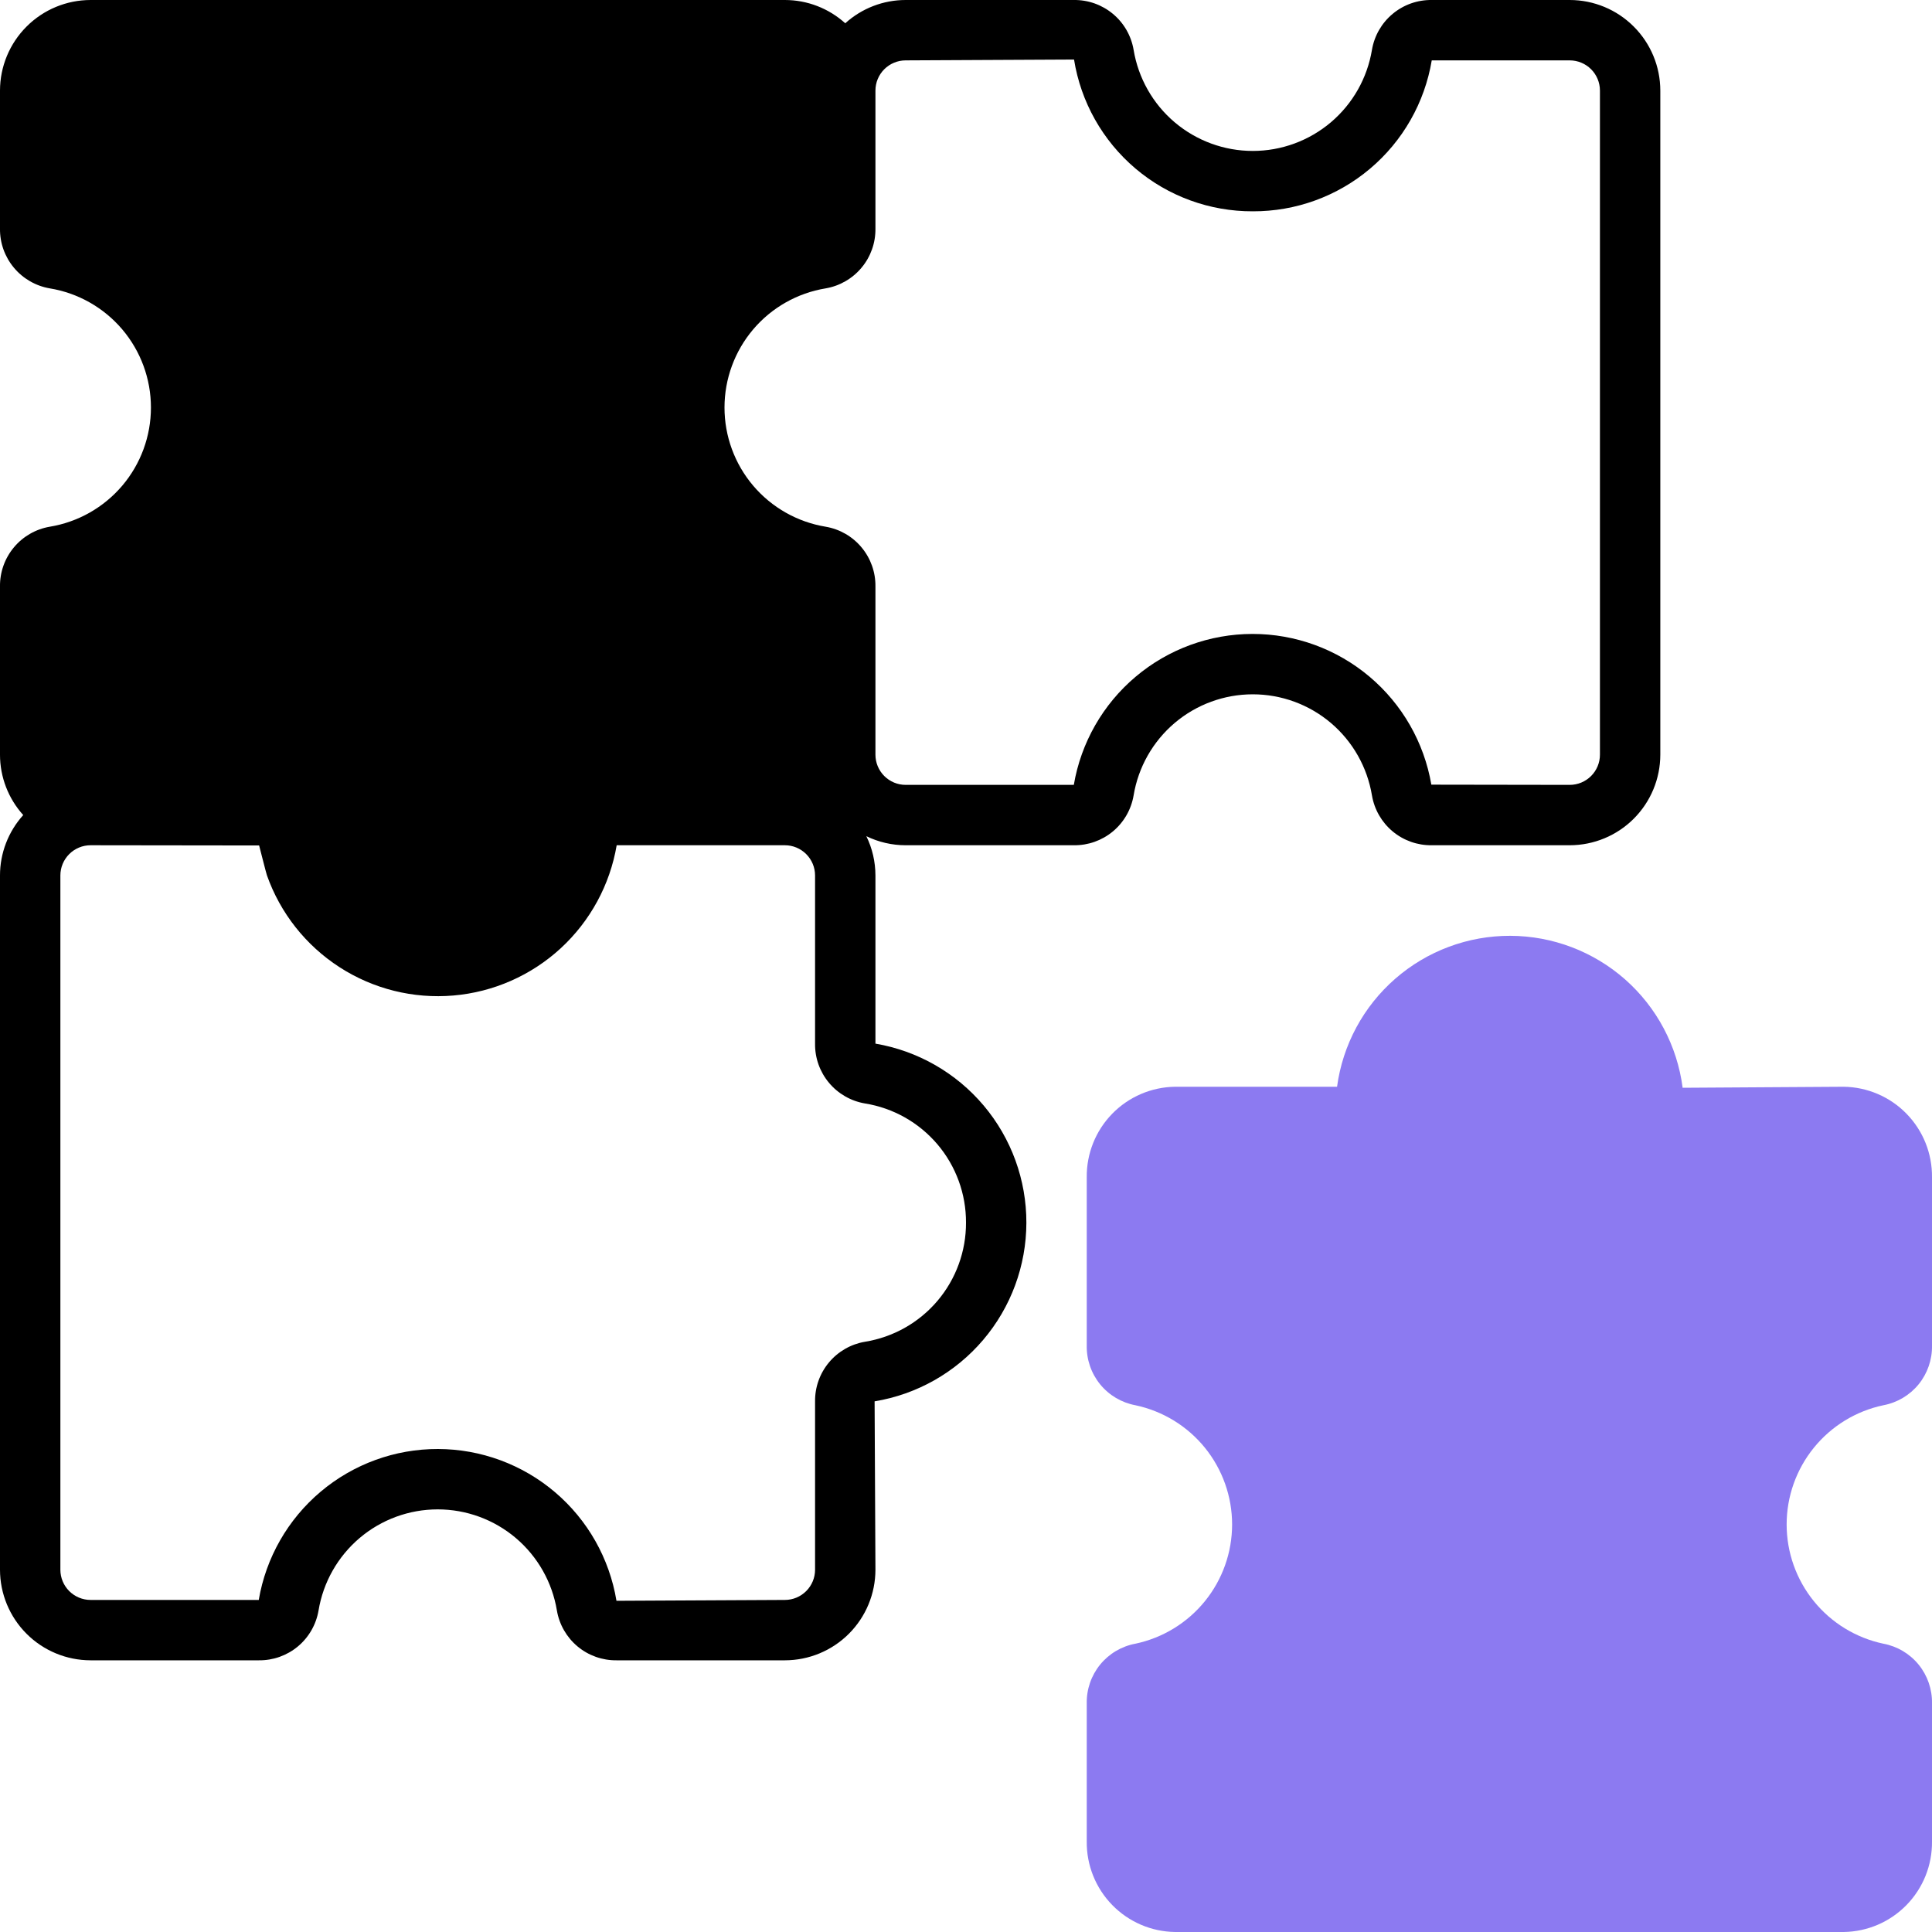
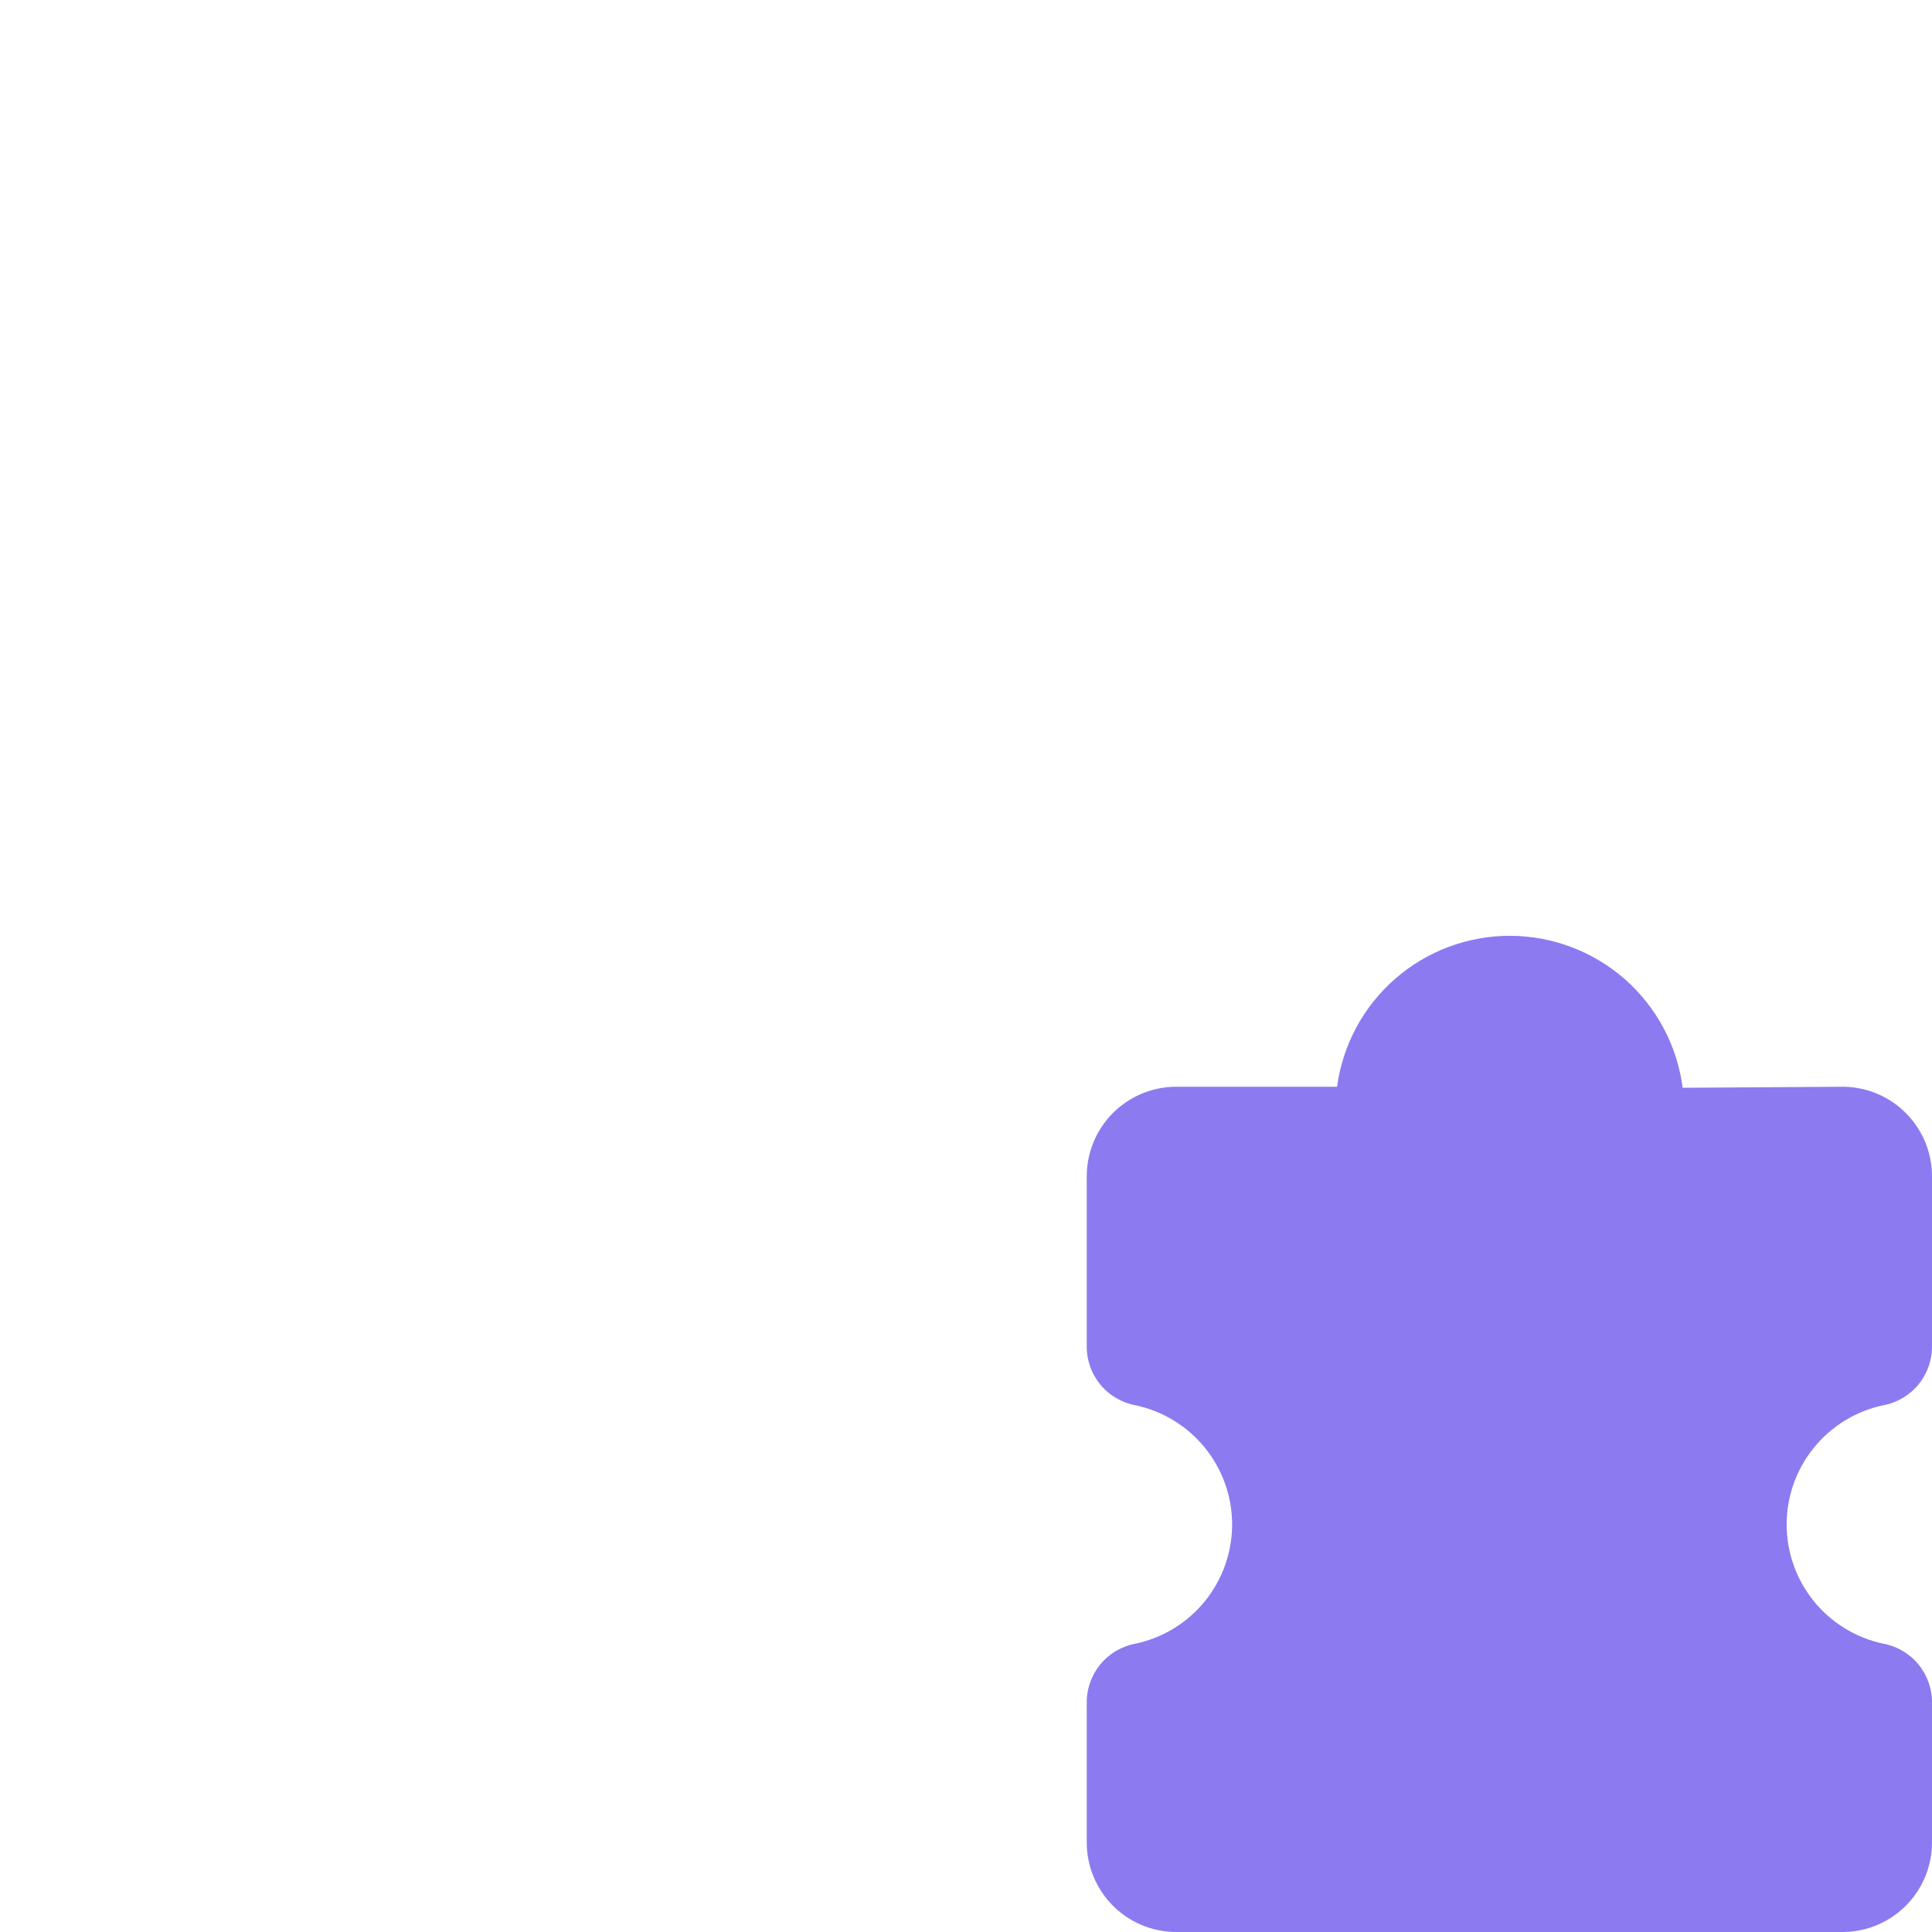
<svg xmlns="http://www.w3.org/2000/svg" width="72" height="72" viewBox="0 0 72 72" fill="none">
  <path d="M70.185 52.37C70.702 52.274 71.169 51.997 71.501 51.59C71.833 51.182 72.01 50.669 72 50.143V43.875C72.01 42.991 71.669 42.14 71.052 41.507C70.435 40.874 69.592 40.512 68.709 40.5L62.707 40.538C62.505 38.976 61.742 37.54 60.561 36.498C59.379 35.457 57.859 34.88 56.284 34.875C54.709 34.87 53.186 35.438 51.998 36.473C50.81 37.508 50.039 38.939 49.828 40.5H43.792C42.908 40.512 42.065 40.874 41.448 41.507C40.831 42.14 40.49 42.991 40.5 43.875V50.143C40.49 50.669 40.667 51.182 40.999 51.59C41.332 51.998 41.798 52.274 42.316 52.37C43.334 52.586 44.248 53.145 44.903 53.953C45.559 54.762 45.917 55.772 45.917 56.812C45.917 57.854 45.559 58.863 44.903 59.672C44.248 60.48 43.334 61.039 42.316 61.255L42.315 61.255C41.798 61.351 41.331 61.628 40.999 62.035C40.667 62.443 40.49 62.956 40.5 63.482V68.625C40.49 69.509 40.831 70.36 41.448 70.993C42.065 71.626 42.908 71.988 43.792 72H68.709C69.592 71.988 70.435 71.626 71.052 70.993C71.669 70.36 72.01 69.509 72 68.625V63.482C72.01 62.956 71.833 62.443 71.501 62.035C71.168 61.627 70.702 61.351 70.185 61.255C69.166 61.039 68.252 60.48 67.597 59.672C66.941 58.863 66.583 57.853 66.583 56.812C66.583 55.771 66.941 54.762 67.597 53.953C68.253 53.144 69.166 52.585 70.185 52.37Z" fill="#8C7AF1" />
-   <path d="M40.018 31.5C40.55 31.507 41.066 31.324 41.475 30.984C41.884 30.643 42.157 30.168 42.246 29.644C42.42 28.591 42.962 27.635 43.775 26.944C44.589 26.254 45.621 25.875 46.687 25.875C47.754 25.875 48.786 26.254 49.6 26.944C50.413 27.635 50.955 28.591 51.129 29.644C51.218 30.168 51.491 30.643 51.9 30.984C52.308 31.324 52.825 31.507 53.357 31.5H58.5C59.395 31.499 60.253 31.143 60.885 30.511C61.518 29.878 61.874 29.02 61.875 28.125V3.375C61.874 2.48 61.518 1.623 60.885 0.99C60.253 0.357 59.395 0.001 58.5 0H53.357C52.825 -0.007 52.308 0.176 51.9 0.517C51.491 0.857 51.218 1.332 51.129 1.856C50.955 2.909 50.413 3.866 49.6 4.556C48.786 5.246 47.754 5.625 46.688 5.625C45.621 5.625 44.589 5.246 43.775 4.556C42.962 3.866 42.42 2.909 42.246 1.856C42.157 1.332 41.884 0.857 41.475 0.517C41.066 0.176 40.55 -0.007 40.018 0H33.75C32.919 0 32.117 0.309 31.5 0.867C30.883 0.309 30.081 0 29.25 0H3.375C2.48 0.001 1.622 0.357 0.99 0.99C0.357 1.623 0.001 2.48 -5.71235e-05 3.375V8.518C-0.007 9.05 0.176 9.567 0.517 9.975C0.857 10.384 1.332 10.657 1.856 10.747C2.909 10.92 3.865 11.462 4.556 12.275C5.246 13.089 5.625 14.121 5.625 15.188C5.625 16.255 5.246 17.287 4.556 18.1C3.865 18.913 2.909 19.455 1.856 19.629C1.332 19.718 0.857 19.991 0.517 20.4C0.176 20.809 -0.007 21.325 -5.71235e-05 21.857V28.125C0 28.957 0.309 29.758 0.866 30.375C0.309 30.992 0 31.794 -5.71235e-05 32.625V58.5C0.001 59.395 0.357 60.253 0.99 60.886C1.622 61.518 2.48 61.874 3.375 61.875H9.643C10.175 61.882 10.691 61.699 11.1 61.359C11.509 61.018 11.782 60.543 11.871 60.019C12.045 58.966 12.587 58.01 13.4 57.319C14.213 56.629 15.246 56.25 16.312 56.25C17.379 56.25 18.411 56.629 19.225 57.319C20.038 58.01 20.58 58.966 20.754 60.019C20.843 60.543 21.116 61.018 21.525 61.359C21.933 61.699 22.45 61.882 22.982 61.875H29.25C30.145 61.874 31.003 61.518 31.635 60.886C32.268 60.253 32.624 59.395 32.625 58.5L32.594 52.224C34.171 51.964 35.605 51.152 36.64 49.934C37.676 48.717 38.246 47.171 38.25 45.572C38.254 43.974 37.691 42.425 36.661 41.203C35.631 39.98 34.201 39.162 32.625 38.893V32.625C32.624 32.118 32.509 31.618 32.286 31.162C32.742 31.384 33.243 31.5 33.75 31.5H40.018ZM36 45.563C36.004 46.631 35.627 47.665 34.936 48.48C34.245 49.294 33.286 49.834 32.231 50.004C31.707 50.093 31.232 50.367 30.892 50.775C30.551 51.184 30.368 51.7 30.375 52.232V58.5C30.375 58.798 30.256 59.084 30.045 59.295C29.834 59.506 29.548 59.625 29.25 59.625L22.974 59.657C22.713 58.079 21.902 56.645 20.684 55.61C19.466 54.574 17.921 54.004 16.322 54C14.723 53.996 13.175 54.559 11.952 55.589C10.729 56.619 9.911 58.049 9.643 59.625H3.375C3.077 59.625 2.791 59.506 2.58 59.295C2.369 59.084 2.25 58.798 2.25 58.5V32.625C2.25 32.327 2.369 32.041 2.58 31.83C2.791 31.619 3.077 31.5 3.375 31.5L9.657 31.508C9.659 31.508 9.915 32.528 9.947 32.618C10.445 34.029 11.398 35.235 12.656 36.046C13.914 36.858 15.405 37.228 16.896 37.1C18.388 36.973 19.794 36.353 20.896 35.34C21.997 34.326 22.731 32.976 22.982 31.5H29.25C29.548 31.5 29.834 31.619 30.045 31.83C30.256 32.041 30.375 32.327 30.375 32.625V38.893C30.368 39.425 30.551 39.942 30.892 40.35C31.232 40.759 31.707 41.032 32.231 41.122C33.286 41.291 34.245 41.832 34.936 42.646C35.627 43.46 36.004 44.495 36 45.563ZM32.625 28.125V21.857C32.632 21.325 32.449 20.809 32.108 20.4C31.768 19.991 31.293 19.718 30.769 19.629C29.716 19.455 28.759 18.913 28.069 18.1C27.379 17.287 27 16.255 27 15.188C27 14.121 27.379 13.089 28.069 12.275C28.759 11.462 29.716 10.92 30.769 10.747C31.293 10.657 31.768 10.384 32.108 9.975C32.449 9.567 32.632 9.05 32.625 8.518V3.375C32.625 3.077 32.744 2.791 32.955 2.58C33.166 2.369 33.452 2.251 33.75 2.25L40.026 2.219C40.28 3.801 41.09 5.24 42.312 6.278C43.533 7.315 45.085 7.881 46.688 7.875C48.286 7.881 49.834 7.319 51.056 6.288C52.278 5.258 53.093 3.827 53.357 2.25H58.5C58.798 2.251 59.084 2.369 59.295 2.58C59.506 2.791 59.625 3.077 59.625 3.375V28.125C59.625 28.424 59.506 28.709 59.295 28.92C59.084 29.131 58.798 29.25 58.5 29.25L53.342 29.242C53.073 27.67 52.256 26.244 51.036 25.216C49.816 24.188 48.272 23.624 46.677 23.625C45.082 23.626 43.538 24.191 42.32 25.221C41.101 26.25 40.286 27.677 40.018 29.25H33.75C33.452 29.25 33.166 29.131 32.955 28.92C32.744 28.709 32.625 28.424 32.625 28.125Z" fill="black" />
</svg>